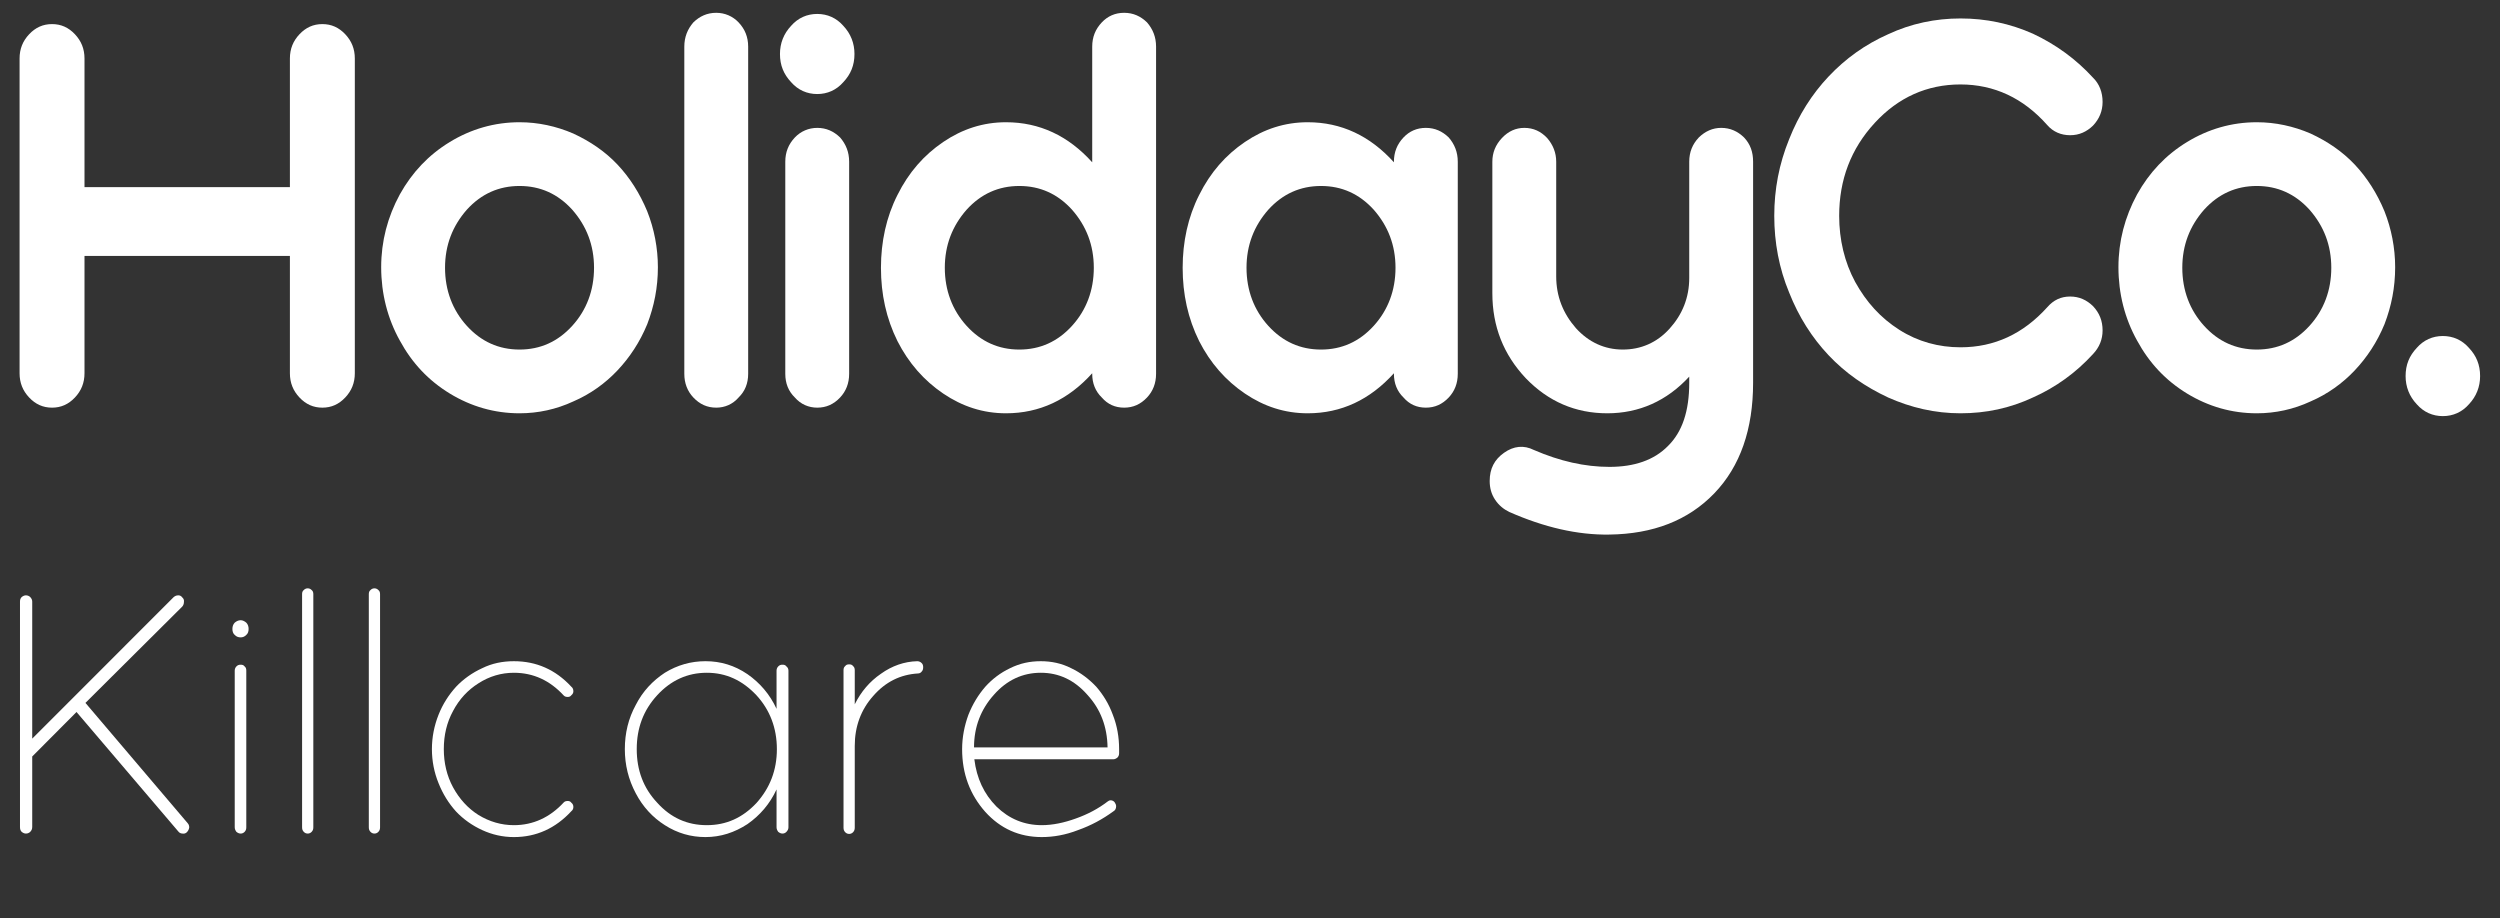
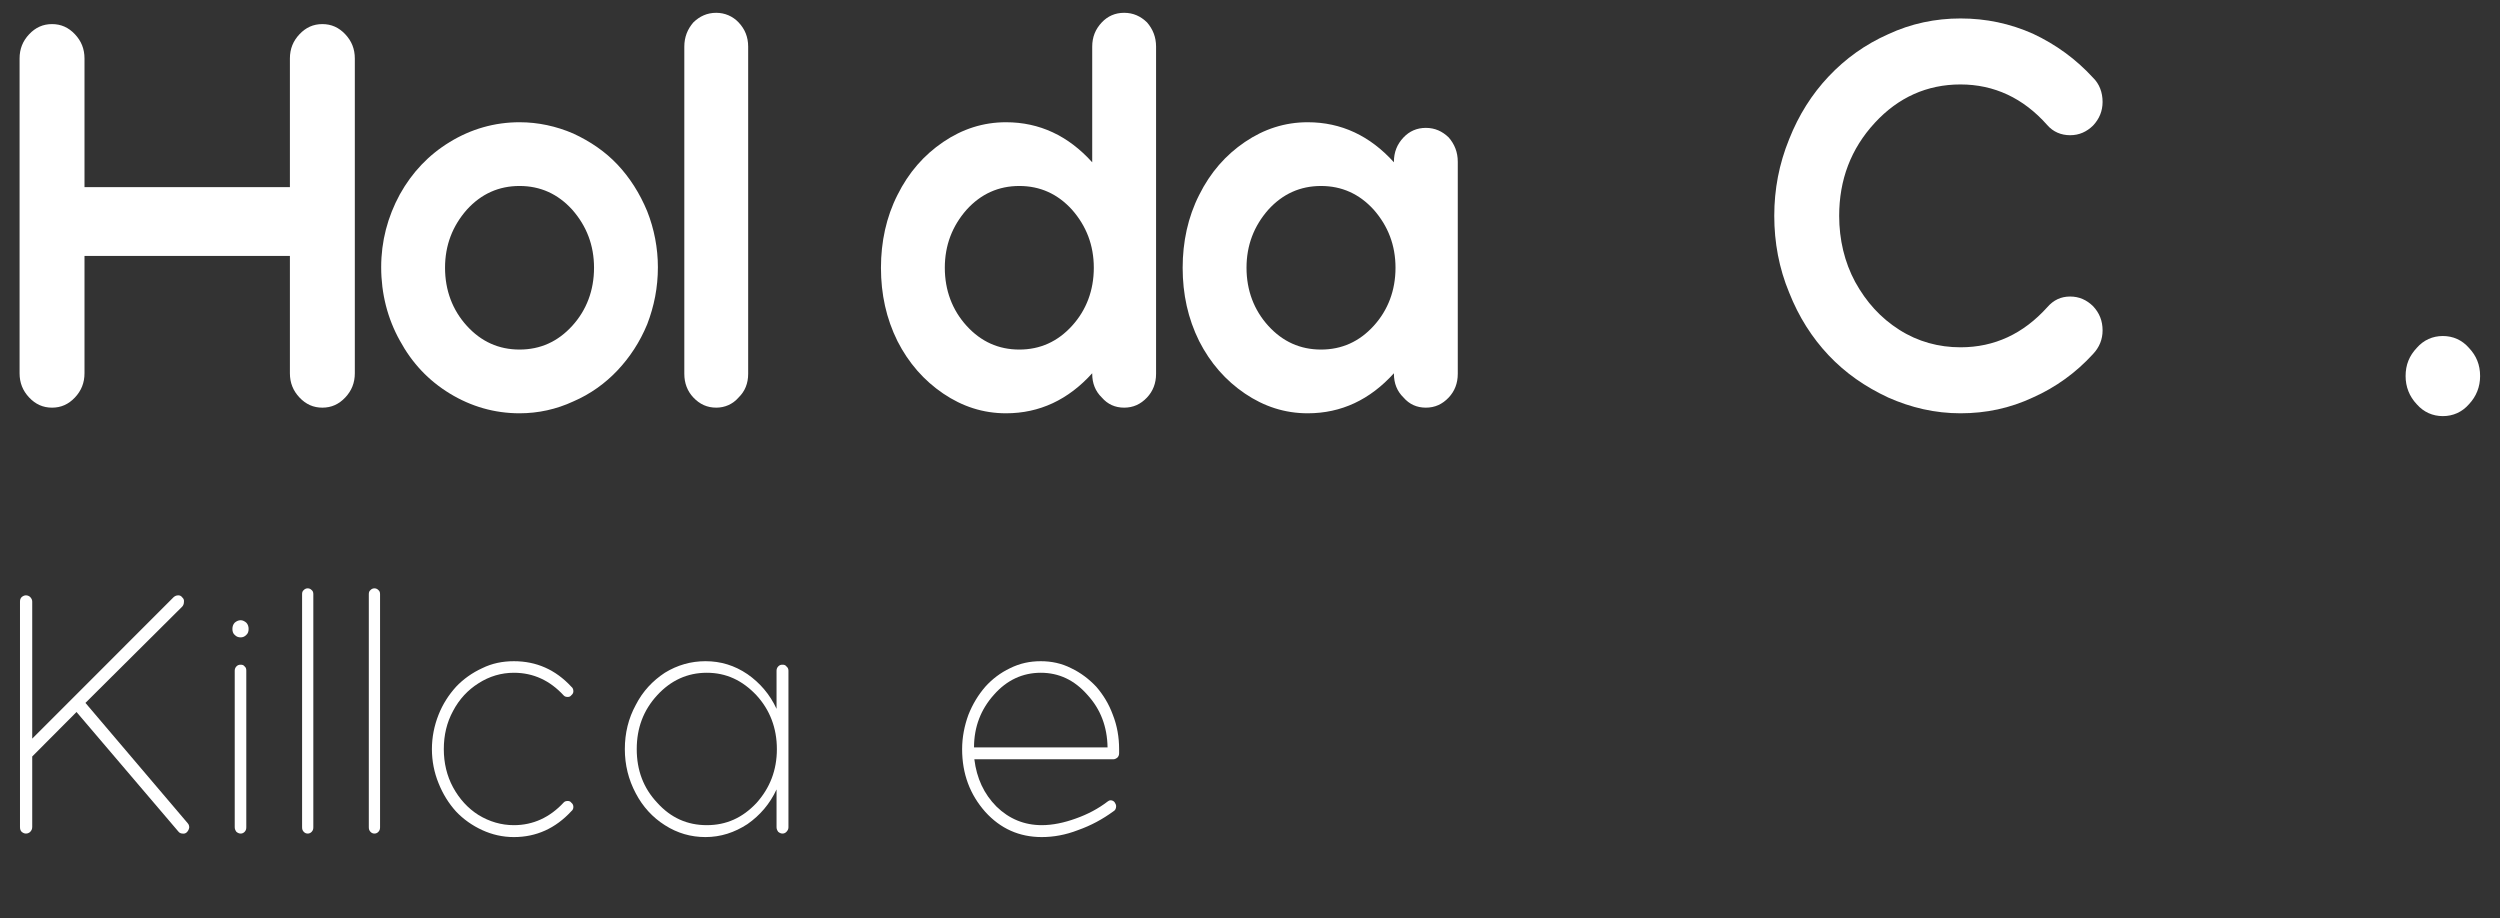
<svg xmlns="http://www.w3.org/2000/svg" width="100%" height="100%" viewBox="0 0 5209 1913" version="1.1" xml:space="preserve" style="fill-rule:evenodd;clip-rule:evenodd;stroke-linejoin:round;stroke-miterlimit:2;">
  <rect x="0" y="0" width="5209" height="1913" fill="#333333" stroke="none" />
  <g>
    <path d="M604.042,121.888l-0,267.97l-427.975,0l-0,-267.971c-0,-19.97 -6.655,-36.429 -19.959,-50.533c-13.304,-14.108 -28.825,-21.154 -47.675,-21.154c-18.85,-0 -34.37,7.046 -47.675,21.154c-13.308,14.104 -19.958,30.563 -19.958,50.533l0,655.813c0,19.971 6.65,36.429 19.958,50.533c13.305,14.109 28.825,21.154 47.675,21.154c18.85,0 34.371,-7.045 47.675,-21.154c13.304,-14.104 19.959,-30.562 19.959,-50.533l-0,-244.467l427.975,0l-0,244.467c-0,19.971 6.654,36.429 19.958,50.533c13.304,14.109 28.829,21.154 47.675,21.154c18.85,0 34.371,-7.045 47.679,-21.154c13.304,-14.104 19.954,-30.562 19.954,-50.533l0,-655.813c0,-19.97 -6.65,-36.429 -19.954,-50.533c-13.308,-14.108 -28.829,-21.154 -47.679,-21.154c-18.846,0 -34.371,7.046 -47.675,21.154c-13.304,14.104 -19.958,30.563 -19.958,50.534Z" style="fill:#fff;fill-rule:nonzero;" />
    <path d="M1194.49,836.463c35.483,-15.288 66.525,-37.609 92.029,-64.638c25.5,-27.042 46.566,-58.767 62.087,-96.375c14.417,-37.612 22.175,-76.396 22.175,-118.712c0,-39.95 -7.758,-79.917 -22.175,-116.342c-15.521,-37.613 -36.587,-70.517 -62.087,-97.546c-25.504,-27.042 -56.546,-48.196 -92.029,-64.642c-35.48,-15.287 -73.175,-23.504 -111.984,-23.504c-52.108,0 -100.896,14.092 -145.246,41.134c-44.35,27.029 -78.72,63.458 -104.221,109.3c-25.5,47.008 -38.808,97.541 -38.808,151.6c0,55.241 13.308,106.958 38.808,152.787c25.501,47.008 59.871,83.45 104.221,110.479c44.35,27.029 93.138,41.138 145.246,41.138c38.809,-0 76.504,-8.234 111.984,-24.68Zm-267.209,-278.541c0,-47.013 15.525,-86.975 45.459,-121.05c29.937,-32.917 66.525,-49.363 109.766,-49.363c43.242,0 79.834,16.446 109.767,49.363c29.937,34.075 45.458,74.037 45.458,121.05c0,47.012 -15.521,88.146 -45.458,121.05c-29.934,32.908 -66.525,49.367 -109.767,49.367c-43.241,-0 -79.829,-16.459 -109.766,-49.367c-29.934,-32.904 -45.459,-74.038 -45.459,-121.05Z" style="fill:#fff;fill-rule:nonzero;" />
    <path d="M1558.88,778.871l0,-681.659c0,-19.983 -6.654,-36.429 -19.958,-50.537c-12.196,-12.933 -28.829,-19.979 -46.567,-19.979c-18.85,-0 -34.371,7.046 -47.679,19.979c-12.196,14.108 -18.846,30.554 -18.846,50.537l0,681.659c0,19.983 6.65,36.429 18.846,49.362c13.308,14.109 28.829,21.155 47.679,21.155c17.738,-0 34.371,-7.046 46.567,-21.155c13.304,-12.933 19.958,-29.379 19.958,-49.362Z" style="fill:#fff;fill-rule:nonzero;" />
-     <path d="M1780.37,112.488c-0,-22.325 -7.763,-42.305 -23.288,-58.763c-14.412,-16.45 -33.258,-24.679 -54.325,-24.679c-21.066,-0 -39.916,8.229 -54.329,24.679c-15.525,16.458 -23.283,36.438 -23.283,58.763c-0,23.504 7.758,42.316 23.283,58.762c14.413,16.458 33.263,24.688 54.329,24.688c21.067,-0 39.913,-8.23 54.325,-24.688c15.525,-16.446 23.288,-35.258 23.288,-58.762Zm-11.088,666.383l0,-441.9c0,-19.979 -6.654,-36.442 -18.85,-50.546c-13.304,-12.921 -28.829,-19.971 -47.675,-19.971c-17.741,0 -34.375,7.05 -46.571,19.971c-13.304,14.104 -19.954,30.567 -19.954,50.546l0,441.9c0,19.983 6.65,36.429 19.954,49.362c12.2,14.109 28.829,21.154 46.571,21.154c18.846,0 34.371,-7.045 47.675,-21.154c12.196,-12.933 18.85,-29.379 18.85,-49.362Z" style="fill:#fff;fill-rule:nonzero;" />
    <path d="M2275.74,97.213l-0,240.929c-49.892,-55.242 -109.767,-83.438 -179.617,-83.438c-47.675,0 -90.917,14.092 -130.833,41.134c-39.913,27.029 -72.067,63.458 -95.35,110.466c-23.288,45.842 -34.375,97.546 -34.375,151.617c-0,55.242 11.087,105.775 34.375,152.787c23.283,45.825 55.437,82.267 95.35,109.296c39.916,27.029 83.158,41.138 130.833,41.138c69.85,-0 129.725,-28.213 179.617,-83.442l-0,1.171c-0,19.983 6.654,36.429 19.958,49.362c12.196,14.109 27.717,21.154 46.567,21.154c18.85,0 34.37,-7.045 47.675,-21.154c12.2,-12.933 18.85,-29.379 18.85,-49.362l-0,-681.659c-0,-19.983 -6.65,-36.429 -18.85,-50.537c-13.305,-12.933 -28.825,-19.979 -47.675,-19.979c-18.85,-0 -34.371,7.046 -46.567,19.979c-13.304,14.108 -19.958,30.554 -19.958,50.537Zm-307.125,460.709c-0,-47.013 15.525,-86.975 45.462,-121.05c29.934,-32.917 66.525,-49.363 109.763,-49.363c43.241,0 79.833,16.446 109.766,49.363c29.938,34.075 45.459,74.037 45.459,121.05c-0,47.012 -15.521,88.146 -45.459,121.05c-29.933,32.908 -66.525,49.366 -109.766,49.366c-43.238,0 -79.829,-16.458 -109.763,-49.366c-29.937,-32.904 -45.462,-74.038 -45.462,-121.05Z" style="fill:#fff;fill-rule:nonzero;" />
    <path d="M2904.37,336.971l-0,1.171c-49.896,-55.242 -109.767,-83.438 -179.617,-83.438c-47.679,0 -90.917,14.092 -130.833,41.134c-39.917,27.029 -72.071,63.458 -95.354,110.466c-23.284,45.842 -34.371,97.546 -34.371,151.617c-0,55.242 11.087,105.775 34.371,152.787c23.283,45.825 55.437,82.267 95.354,109.296c39.916,27.029 83.154,41.138 130.833,41.138c69.85,-0 129.721,-28.213 179.617,-83.442l-0,1.171c-0,19.983 6.654,36.429 19.958,49.362c12.196,14.109 27.717,21.154 46.567,21.154c18.85,0 34.37,-7.045 47.675,-21.154c12.195,-12.933 18.85,-29.379 18.85,-49.362l-0,-441.9c-0,-19.979 -6.655,-36.442 -18.85,-50.546c-13.305,-12.921 -28.825,-19.971 -47.675,-19.971c-18.85,0 -34.371,7.05 -46.567,19.971c-13.304,14.104 -19.958,30.567 -19.958,50.546Zm-307.125,220.95c-0,-47.013 15.525,-86.975 45.458,-121.05c29.937,-32.917 66.525,-49.363 109.767,-49.363c43.241,0 79.829,16.446 109.766,49.363c29.938,34.075 45.459,74.037 45.459,121.05c-0,47.012 -15.521,88.146 -45.459,121.05c-29.937,32.908 -66.525,49.366 -109.766,49.366c-43.242,0 -79.829,-16.458 -109.767,-49.366c-29.933,-32.904 -45.458,-74.038 -45.458,-121.05Z" style="fill:#fff;fill-rule:nonzero;" />
-     <path d="M3571.81,1028.03c54.33,-56.412 80.942,-133.987 80.942,-230.362l0,-460.7c0,-19.979 -5.546,-36.442 -18.85,-50.546c-13.304,-12.921 -28.829,-19.971 -47.675,-19.971c-17.742,0 -33.262,7.05 -46.571,19.971c-13.304,14.104 -19.954,30.567 -19.954,50.546l0,242.104c0,41.133 -14.417,76.392 -41.025,105.775c-26.612,29.379 -59.875,43.487 -97.571,43.487c-37.696,0 -70.958,-15.279 -97.571,-44.658c-26.608,-30.567 -41.02,-65.825 -41.02,-108.129l-0,-238.579c-0,-18.813 -6.655,-35.258 -18.851,-49.363c-13.304,-14.104 -28.829,-21.154 -47.674,-21.154c-17.742,0 -33.263,7.05 -46.571,21.154c-13.304,14.105 -19.954,30.55 -19.954,49.363l-0,273.837c-0,69.334 23.283,128.096 69.85,177.463c46.566,48.192 103.112,72.871 169.637,72.871c66.525,-0 124.179,-25.859 170.75,-76.396l0,12.925c0,58.762 -14.417,102.25 -44.35,131.633c-28.829,29.379 -69.854,43.488 -121.962,43.488c-51.005,-0 -103.117,-11.754 -157.446,-35.259c-21.067,-10.583 -42.13,-8.229 -62.088,5.875c-19.958,14.109 -29.937,32.905 -29.937,58.763c-0,14.108 3.325,27.029 11.087,38.783c7.763,11.754 17.742,19.984 29.938,25.859c72.066,31.733 141.921,48.183 208.446,47.012c90.916,-1.171 164.091,-29.383 218.42,-85.792Z" style="fill:#fff;fill-rule:nonzero;" />
    <path d="M4235.71,828.233c47.675,-21.15 89.809,-51.716 125.288,-90.495c13.308,-14.109 19.958,-30.555 19.958,-49.367c0,-19.979 -6.65,-36.429 -19.958,-50.534c-13.304,-12.924 -28.825,-19.983 -47.675,-19.983c-18.85,0 -34.371,7.058 -47.675,22.338c-49.896,55.237 -109.767,83.437 -180.729,83.437c-45.459,0 -88.7,-11.75 -127.504,-36.429c-38.809,-24.688 -68.742,-57.592 -92.025,-99.896c-22.175,-41.137 -33.263,-88.146 -33.263,-137.512c0,-75.221 24.392,-139.863 74.283,-193.917c48.788,-52.888 108.659,-79.917 178.509,-79.917c69.854,0 130.833,28.196 180.729,84.621c12.196,14.092 28.825,21.154 47.675,21.154c18.85,0 34.371,-7.062 47.675,-19.983c13.308,-14.104 19.958,-30.554 19.958,-49.363c0,-19.983 -6.65,-37.612 -19.958,-50.537c-35.479,-38.779 -77.613,-69.346 -125.288,-91.667c-47.675,-21.154 -97.57,-31.737 -150.791,-31.737c-52.109,-0 -103.113,10.583 -150.788,32.908c-47.675,21.15 -88.7,50.533 -124.179,88.146c-34.371,36.437 -62.092,79.912 -82.05,130.462c-21.067,51.705 -31.046,104.592 -31.046,159.83c0,55.241 9.979,109.3 31.046,159.833c19.958,50.546 47.679,94.025 82.05,130.463c35.479,37.612 76.504,65.812 124.179,88.145c47.675,21.155 97.571,32.909 150.788,32.909c53.221,-0 103.116,-10.584 150.791,-32.909Z" style="fill:#fff;fill-rule:nonzero;" />
-     <path d="M4814.25,836.463c35.479,-15.288 66.525,-37.609 92.025,-64.638c25.504,-27.042 46.571,-58.767 62.092,-96.375c14.412,-37.612 22.175,-76.396 22.175,-118.712c-0,-39.95 -7.763,-79.917 -22.175,-116.342c-15.521,-37.613 -36.588,-70.517 -62.092,-97.546c-25.5,-27.042 -56.546,-48.196 -92.025,-64.642c-35.479,-15.287 -73.179,-23.504 -111.983,-23.504c-52.113,0 -100.896,14.092 -145.246,41.134c-44.35,27.029 -78.721,63.458 -104.225,109.3c-25.5,47.008 -38.804,97.541 -38.804,151.6c-0,55.241 13.304,106.958 38.804,152.787c25.504,47.008 59.875,83.45 104.225,110.479c44.35,27.029 93.133,41.138 145.246,41.138c38.804,-0 76.504,-8.234 111.983,-24.68Zm-267.208,-278.541c-0,-47.013 15.52,-86.975 45.458,-121.05c29.938,-32.917 66.525,-49.363 109.767,-49.363c43.241,0 79.829,16.446 109.766,49.363c29.938,34.075 45.459,74.037 45.459,121.05c-0,47.012 -15.521,88.146 -45.459,121.05c-29.937,32.908 -66.525,49.367 -109.766,49.367c-43.242,-0 -79.829,-16.459 -109.767,-49.367c-29.937,-32.904 -45.458,-74.038 -45.458,-121.05Z" style="fill:#fff;fill-rule:nonzero;" />
    <path d="M5167.54,783.575c-0,-23.504 -7.759,-42.317 -23.284,-58.763c-14.412,-16.458 -33.262,-24.687 -54.329,-24.687c-21.067,-0 -39.912,8.229 -54.329,24.688c-15.521,16.445 -23.283,35.258 -23.283,58.762c-0,22.325 7.762,42.308 23.283,58.767c14.417,16.445 33.262,24.675 54.329,24.675c21.067,-0 39.917,-8.23 54.329,-24.675c15.525,-16.459 23.284,-36.442 23.284,-58.767Z" style="fill:#fff;fill-rule:nonzero;" />
    <path d="M178.017,1464.55l201.783,-200.746c2.067,-2.179 3.446,-5.837 3.446,-9.483c0.679,-3.65 -0.688,-7.296 -3.446,-9.488c-2.071,-2.921 -4.817,-4.387 -8.267,-4.387c-4.129,-0 -6.887,1.466 -9.633,3.658l-294.758,294.904l-0,-285.416c-0,-3.646 -1.367,-6.567 -4.125,-9.488c-2.071,-2.192 -5.509,-3.658 -8.959,-3.658c-3.437,-0 -6.196,1.466 -8.941,3.658c-2.759,2.921 -3.45,5.842 -3.45,9.488l-0,469.37c-0,4.388 0.691,7.304 3.45,10.225c2.745,2.192 5.504,3.646 8.941,3.646c3.45,0 6.888,-1.454 8.959,-3.646c2.758,-2.92 4.125,-5.837 4.125,-10.225l-0,-146.725l92.287,-92.704l212.104,248.929c2.067,2.917 5.504,4.371 8.954,4.371c3.438,0.729 6.888,-0.725 8.959,-2.917c2.746,-2.92 4.125,-5.841 4.816,-9.487c0,-3.658 -0.691,-6.579 -3.45,-9.5l-212.795,-250.379Z" style="fill:#fff;fill-rule:nonzero;" />
    <path d="M518,1310.53c0,-5.112 -1.383,-9.5 -4.829,-13.146c-3.438,-2.92 -7.579,-5.112 -11.704,-5.112c-4.817,-0 -8.959,2.192 -12.396,5.112c-3.45,3.646 -4.829,8.034 -4.829,13.146c-0,5.1 1.379,9.484 4.829,12.404c3.437,3.646 7.579,5.113 12.396,5.113c4.125,-0 8.266,-1.467 11.704,-5.113c3.446,-2.921 4.829,-7.304 4.829,-12.404Zm-4.829,413.159l-0,-326.296c-0,-3.646 -0.692,-6.567 -3.438,-8.759c-2.071,-2.92 -4.829,-3.645 -8.266,-3.645c-3.45,-0 -6.2,0.725 -8.959,3.645c-2.071,2.192 -3.437,5.113 -3.437,8.759l-0,326.296c-0,3.658 1.366,6.575 3.437,9.495c2.759,2.192 5.509,3.646 8.959,3.646c3.437,0 6.195,-1.454 8.266,-3.646c2.746,-2.92 3.438,-5.837 3.438,-9.495Z" style="fill:#fff;fill-rule:nonzero;" />
    <path d="M652.846,1723.69l-0,-485.426c-0,-3.658 -0.688,-6.579 -3.438,-8.77c-2.066,-2.18 -4.829,-3.646 -8.266,-3.646c-3.45,-0 -6.196,1.466 -8.267,3.646c-2.758,2.191 -3.433,5.112 -3.433,8.77l-0,485.426c-0,3.658 0.675,6.574 3.433,9.495c2.071,2.192 4.817,3.646 8.267,3.646c3.437,0 6.2,-1.454 8.266,-3.646c2.75,-2.92 3.438,-5.837 3.438,-9.495Z" style="fill:#fff;fill-rule:nonzero;" />
    <path d="M791.883,1723.69l0,-485.426c0,-3.658 -0.687,-6.579 -3.45,-8.77c-2.054,-2.18 -4.816,-3.646 -8.254,-3.646c-3.45,-0 -6.196,1.466 -8.266,3.646c-2.759,2.191 -3.446,5.112 -3.446,8.77l-0,485.426c-0,3.658 0.687,6.574 3.446,9.495c2.07,2.192 4.816,3.646 8.266,3.646c3.438,0 6.2,-1.454 8.254,-3.646c2.763,-2.92 3.45,-5.837 3.45,-9.495Z" style="fill:#fff;fill-rule:nonzero;" />
    <path d="M997.029,1698.15c-22.029,-13.871 -39.941,-33.579 -53.025,-57.679c-13.083,-24.084 -19.279,-51.088 -19.279,-79.559c0,-29.195 6.196,-55.487 19.279,-79.57c13.084,-24.825 30.996,-43.796 53.025,-57.667c22.729,-14.6 47.513,-21.904 73.692,-21.904c40.629,-0 75.062,16.062 103.979,47.454c2.067,2.192 4.829,2.921 8.267,2.921c2.758,-0 5.516,-0.729 7.575,-3.646c2.758,-2.196 4.137,-5.113 4.137,-8.033c0,-4.388 -1.379,-7.309 -4.137,-9.5c-33.055,-35.763 -72.992,-53.28 -119.821,-53.28c-23.417,0 -45.459,4.384 -66.117,14.596c-20.658,9.488 -39.25,22.634 -54.404,38.684c-15.15,16.791 -27.546,35.775 -36.5,58.408c-8.946,22.629 -13.775,46.712 -13.775,71.537c-0,24.813 4.829,48.909 13.775,70.8c8.954,22.63 21.35,42.342 36.5,59.134c15.154,16.054 33.746,29.196 54.404,38.683c20.658,9.5 42.7,14.613 66.117,14.613c46.829,-0 86.766,-18.259 119.821,-54.021c2.758,-2.196 4.137,-5.113 4.137,-8.763c0,-3.658 -1.379,-6.575 -4.137,-8.758c-2.059,-2.917 -4.817,-3.658 -7.575,-3.658c-3.438,-0 -6.2,0.741 -8.267,2.92c-28.917,31.388 -64.038,47.455 -103.979,47.455c-26.179,-0 -50.963,-7.305 -73.692,-21.167Z" style="fill:#fff;fill-rule:nonzero;" />
    <path d="M1618.01,1397.39l-0.001,79.571c-13.77,-29.934 -34.433,-54.021 -60.6,-72.275c-26.854,-18.246 -55.779,-27.005 -87.454,-27.005c-30.304,0 -58.541,8.03 -84.708,24.084c-25.475,16.791 -46.137,38.696 -60.6,67.166c-15.154,27.73 -22.729,58.392 -22.729,91.975c-0,32.846 7.575,63.509 22.729,91.98c14.463,27.729 35.125,50.358 60.6,66.425c26.167,16.791 54.404,24.825 84.708,24.825c31.675,-0 60.6,-9.5 87.454,-27.017c26.167,-18.246 46.83,-42.342 60.6,-72.267l0,78.834c0,3.658 1.38,6.575 3.45,9.495c2.746,2.18 5.509,3.646 8.946,3.646c3.45,0 6.196,-1.466 8.267,-3.646c2.758,-2.92 4.125,-5.837 4.125,-9.495l-0,-326.296c-0,-3.646 -1.367,-6.567 -4.125,-8.759c-2.071,-2.92 -4.817,-3.658 -8.267,-3.658c-3.437,0 -6.2,0.738 -8.946,3.658c-2.07,2.192 -3.45,5.113 -3.45,8.759Zm-291.304,163.516c0,-43.808 13.771,-81.025 42.7,-112.412c28.234,-30.667 62.667,-46.729 103.296,-46.729c40.629,-0 74.375,16.062 103.3,46.729c28.238,30.65 42.7,68.604 42.7,112.412c0,43.796 -14.462,81.025 -42.7,112.417c-28.925,30.663 -62.671,45.988 -103.3,45.988c-40.629,-0 -75.062,-15.325 -103.296,-46.717c-28.929,-30.663 -42.7,-67.892 -42.7,-111.688Z" style="fill:#fff;fill-rule:nonzero;" />
-     <path d="M1835.37,1403.96c-23.409,16.067 -41.321,37.229 -54.404,63.509l-0,-70.813c-0,-3.646 -0.692,-6.566 -3.438,-8.746c-2.071,-2.933 -4.817,-3.658 -8.267,-3.658c-3.437,0 -6.195,0.725 -8.266,3.658c-2.746,2.18 -3.438,5.1 -3.438,8.746l0,327.771c0,3.646 0.692,6.567 3.438,9.488c2.071,2.191 4.829,3.645 8.266,3.645c3.45,0 6.196,-1.454 8.267,-3.645c2.746,-2.921 3.438,-5.842 3.438,-9.488l-0,-170.096c-0,-40.875 13.083,-75.912 38.57,-104.383c25.48,-29.196 56.475,-44.521 92.963,-46.713c3.45,0 6.2,-1.466 8.266,-4.387c2.071,-2.192 2.763,-5.1 2.763,-8.758c0,-2.921 -0.692,-6.567 -3.45,-8.759c-2.071,-2.191 -5.508,-3.646 -8.958,-3.646c-26.854,0.725 -52.334,9.484 -75.75,26.275Z" style="fill:#fff;fill-rule:nonzero;" />
    <path d="M2052.89,1430.96c-14.467,16.791 -26.167,35.775 -35.125,58.408c-8.267,22.629 -13.084,46.712 -13.084,71.537c0,51.83 16.534,94.896 48.209,130.663c31.683,35.033 70.933,52.554 117.758,52.554c24.113,-0 49.588,-4.375 75.754,-14.6c26.854,-9.488 50.967,-22.629 72.992,-38.683c4.142,-2.192 6.196,-5.838 6.196,-10.95c-0,-2.921 -1.367,-5.842 -3.438,-8.763c-2.066,-2.192 -4.816,-3.646 -8.262,-3.646c-2.059,0 -3.438,0.729 -5.509,2.196c-19.97,15.325 -42.008,27.004 -66.795,35.763c-24.109,8.758 -48.209,13.87 -70.938,13.87c-36.5,0 -68.175,-13.145 -94.342,-38.695c-26.179,-26.28 -41.316,-59.121 -46.145,-98.542l289.233,0c3.45,0 6.196,-1.454 8.958,-3.646c2.067,-2.196 3.45,-5.117 3.45,-8.762l0,-8.759c0,-24.825 -4.141,-48.908 -13.083,-71.537c-8.267,-22.633 -19.983,-41.617 -34.446,-58.408c-15.142,-16.05 -32.362,-29.196 -52.333,-38.684c-19.971,-10.225 -41.321,-14.596 -63.359,-14.596c-22.716,0 -43.379,4.371 -64.037,14.596c-19.971,9.488 -37.192,22.634 -51.654,38.684Zm254.8,126.287l-278.221,0c-0,-43.071 14.462,-79.558 41.321,-109.496c26.866,-30.65 59.921,-45.987 97.791,-45.987c37.88,-0 70.246,15.337 97.1,45.987c27.546,29.938 41.321,66.425 42.009,109.496Z" style="fill:#fff;fill-rule:nonzero;" />
  </g>
</svg>